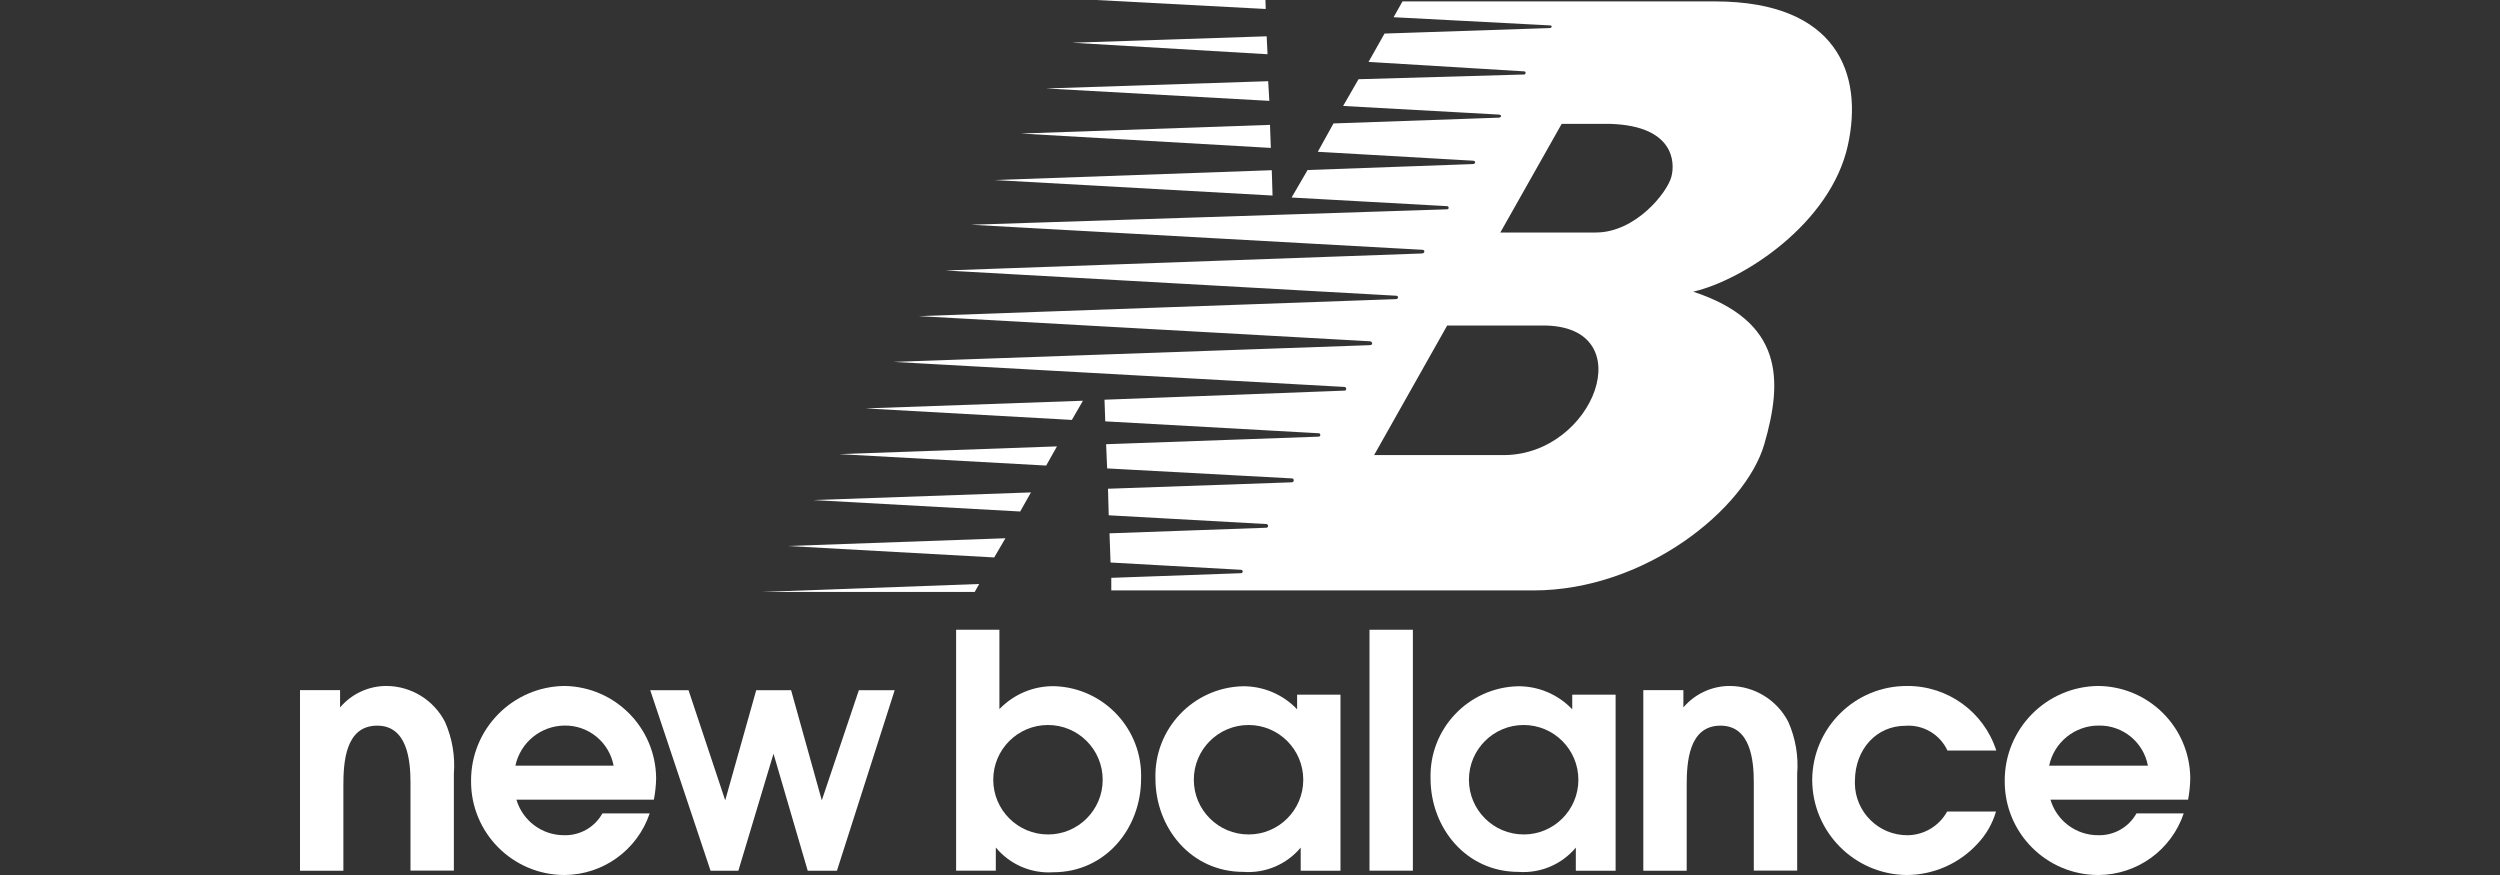
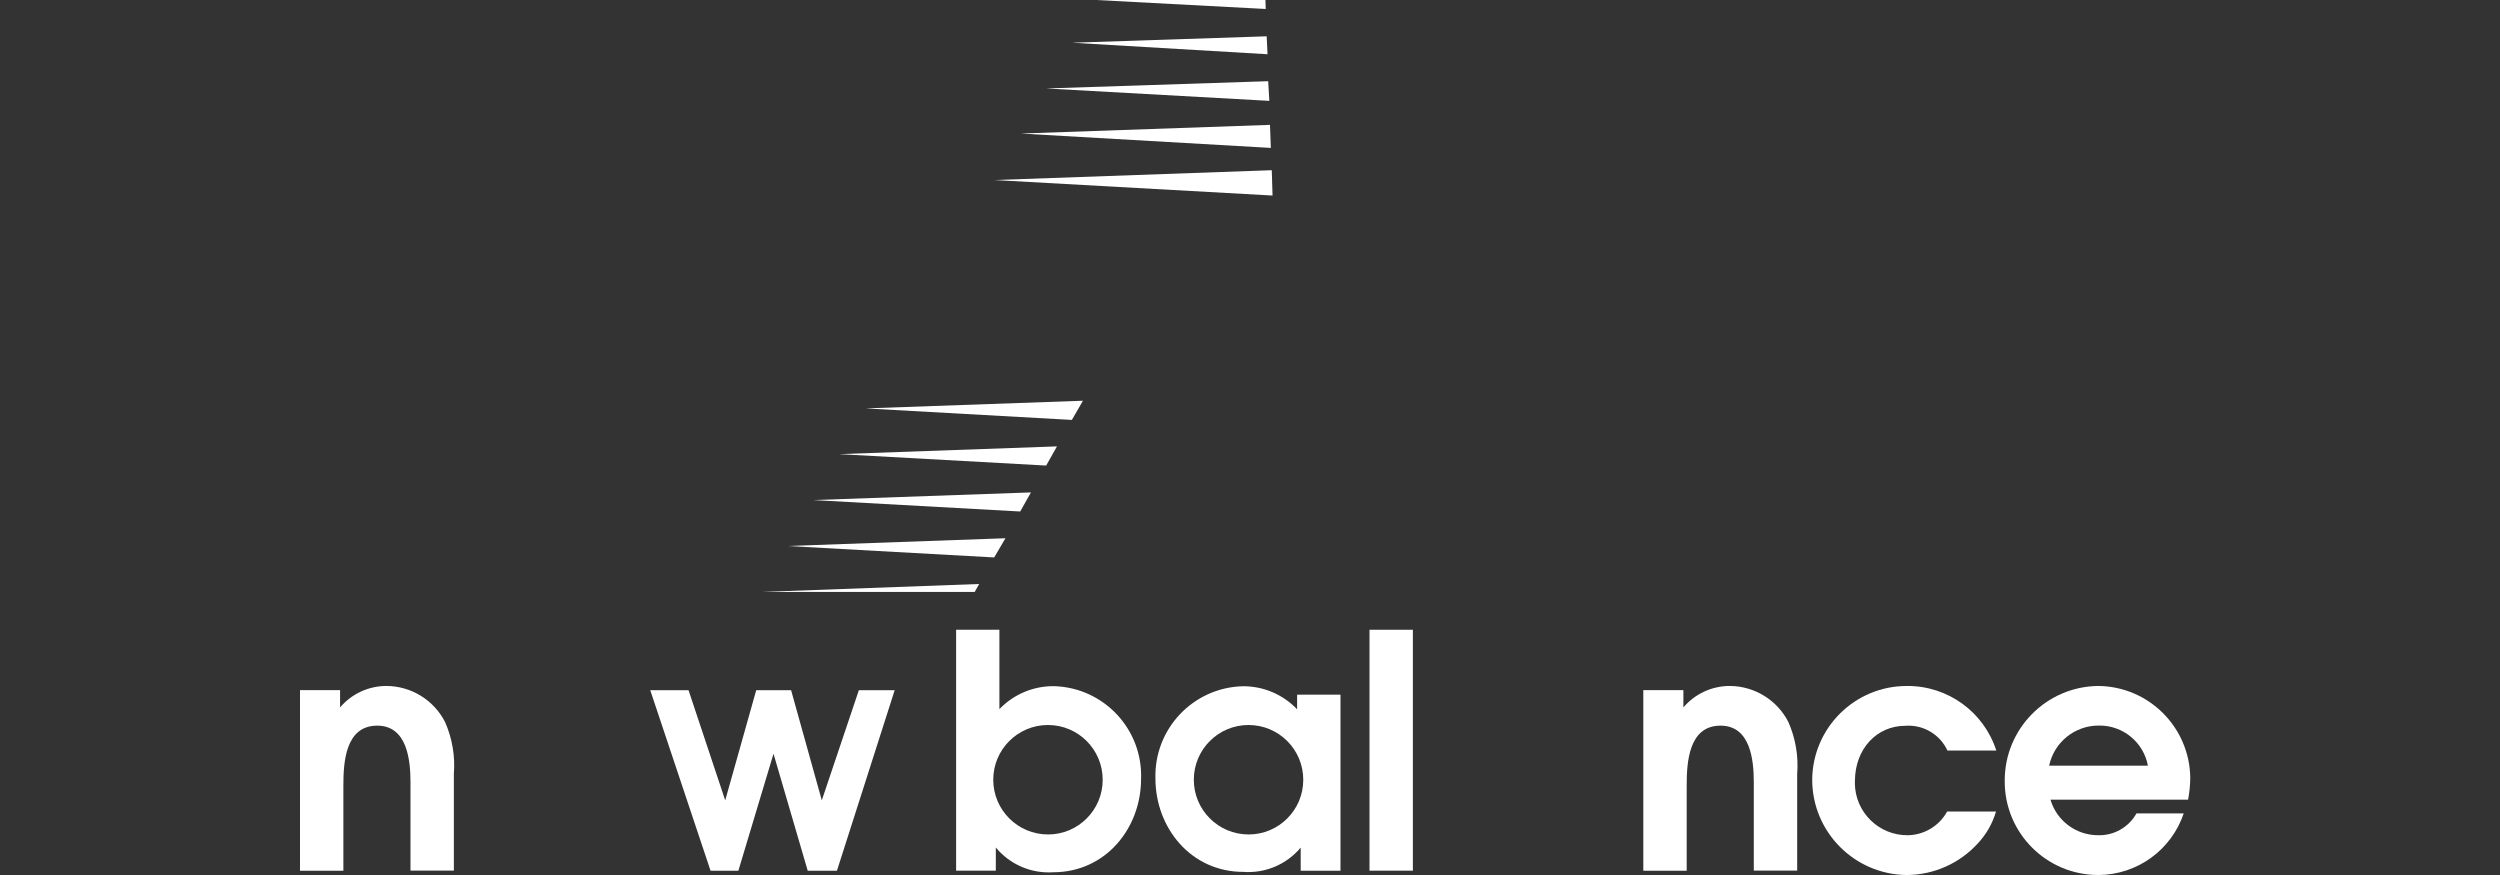
<svg xmlns="http://www.w3.org/2000/svg" width="200" height="70" viewBox="0 0 200 70" fill="none">
  <rect x="0" y="0" width="200" height="70" fill="#333333" stroke="none" />
  <path d="M86.635 32.059L69.246 32.672L85.75 33.593L86.635 32.059Z" fill="white" />
  <path d="M84.557 35.711L67.128 36.33L83.694 37.245L84.557 35.711Z" fill="white" />
  <path d="M82.477 39.393L65.064 40.005L81.615 40.92L82.477 39.393Z" fill="white" />
  <path d="M80.435 43.06L63.007 43.68L79.535 44.595L80.435 43.06Z" fill="white" />
  <path d="M101.742 13.617L79.55 14.403L101.803 15.643L101.742 13.617Z" fill="white" />
  <path d="M101.599 9.989L81.668 10.683L101.667 11.833L101.599 9.989Z" fill="white" />
  <path d="M101.455 6.496L83.694 7.077L101.546 8.068L101.455 6.496Z" fill="white" />
-   <path d="M101.334 2.904L85.774 3.418L101.402 4.339L101.334 2.904Z" fill="white" />
+   <path d="M101.334 2.904L85.774 3.418L101.402 4.339L101.334 2.904" fill="white" />
  <path d="M101.235 0H87.695L101.258 0.718L101.235 0Z" fill="white" />
  <path d="M78.333 46.719L60.951 47.355H77.978L78.333 46.719Z" fill="white" />
-   <path d="M109.59 27.613L71.476 28.952L107.587 30.956C107.686 30.956 107.791 31.251 107.542 31.251L88.36 31.977L88.421 33.708L105.516 34.661C105.636 34.661 105.704 34.933 105.471 34.933L88.489 35.537L88.572 37.473L103.391 38.274C103.475 38.302 103.521 38.391 103.494 38.474C103.473 38.538 103.413 38.583 103.346 38.585L88.639 39.099L88.699 41.223L101.342 41.926C101.421 41.951 101.466 42.035 101.442 42.115C101.42 42.185 101.353 42.228 101.282 42.22L88.761 42.666L88.844 45.002L99.309 45.585C99.384 45.601 99.432 45.676 99.414 45.752C99.396 45.827 99.323 45.875 99.247 45.857L88.903 46.227V47.234H122.671C131.615 47.234 139.638 40.716 141.143 35.537C142.649 30.358 142.655 25.709 135.457 23.334C139.473 22.411 146.451 17.883 147.828 11.629C149.083 5.943 146.996 0.137 137.243 0.113H112.199L111.488 1.377L124.032 2.034C124.175 2.034 124.175 2.246 123.963 2.246L110.762 2.685L109.483 4.953L121.936 5.709C122.103 5.709 122.064 5.96 121.936 5.96L108.681 6.338L107.45 8.477L119.881 9.164C120.153 9.164 120.153 9.414 119.881 9.414L106.679 9.875L105.424 12.143L117.816 12.854C118.088 12.854 118.067 13.126 117.816 13.126L104.607 13.602L103.328 15.802L115.744 16.49C115.932 16.49 115.956 16.747 115.744 16.747L77.681 17.979L113.793 19.983C114.02 19.983 113.996 20.278 113.748 20.278L75.633 21.639L111.706 23.658C111.873 23.658 111.91 23.93 111.661 23.93L73.5 25.29L109.613 27.303C109.757 27.318 109.9 27.59 109.59 27.613ZM124.933 9.912H128.856C133.87 10.079 134.044 12.936 133.703 14.169C133.363 15.403 130.861 18.601 127.655 18.601H120.026L124.933 9.912ZM115.775 26.041H123.464C131.41 26.041 127.562 36.407 120.288 36.407H109.929L115.775 26.041Z" fill="white" />
  <path d="M175.221 62.258C175.192 58.203 171.919 54.919 167.864 54.877C163.696 54.919 160.348 58.324 160.378 62.491C160.362 66.622 163.696 69.982 167.825 70C167.849 70 167.871 70 167.894 70C170.982 69.977 173.715 67.997 174.698 65.07H170.918C170.296 66.19 169.098 66.864 167.819 66.817C166.069 66.808 164.532 65.652 164.038 63.975H175.047C175.154 63.407 175.212 62.833 175.221 62.258ZM163.932 61.251C164.329 59.371 165.995 58.033 167.916 58.045C169.827 58.019 171.48 59.373 171.833 61.251H163.932Z" fill="white" />
-   <path d="M125.779 56.745C124.643 55.547 123.058 54.879 121.408 54.901C117.447 55.016 114.33 58.32 114.445 62.281C114.445 66.22 117.28 69.751 121.476 69.751C123.229 69.88 124.938 69.156 126.066 67.808V69.661H129.249V55.573H125.779V56.745ZM121.892 66.756C119.475 66.756 117.514 64.795 117.514 62.378C117.514 59.961 119.475 58 121.892 58C124.309 58 126.27 59.961 126.27 62.378C126.27 62.381 126.27 62.383 126.27 62.386C126.27 64.799 124.313 66.757 121.899 66.757C121.899 66.757 121.895 66.756 121.892 66.756Z" fill="white" />
  <path d="M30.933 54.877C29.497 54.872 28.134 55.5 27.206 56.593V55.21H24V69.658H27.47V62.854C27.47 61.001 27.622 58.052 30.177 58.052C32.582 58.052 32.839 60.819 32.839 62.589V69.65H36.309V61.914C36.422 60.494 36.18 59.068 35.606 57.764C34.709 56.007 32.907 54.894 30.933 54.877Z" fill="white" />
-   <path d="M45.171 54.877C41.004 54.919 37.656 58.324 37.685 62.491C37.669 66.622 41.004 69.982 45.133 70C45.145 70 45.157 70 45.171 70C48.259 69.977 50.992 67.997 51.975 65.07H48.195C47.573 66.19 46.375 66.864 45.096 66.817C43.346 66.808 41.809 65.652 41.315 63.975H52.309C52.42 63.409 52.48 62.835 52.491 62.259C52.458 58.219 49.21 54.943 45.171 54.877ZM41.232 61.251C41.633 59.392 43.269 58.059 45.171 58.045C47.082 58.019 48.735 59.373 49.088 61.251H41.232Z" fill="white" />
  <path d="M113.03 50.38H109.56V69.653H113.03V50.38Z" fill="white" />
  <path d="M138.406 54.877C136.969 54.871 135.602 55.498 134.671 56.593V55.21H131.465V69.658H134.935V62.854C134.935 61.001 135.087 58.052 137.642 58.052C140.047 58.052 140.304 60.819 140.304 62.589V69.65H143.774V61.914C143.887 60.494 143.645 59.068 143.071 57.764C142.176 56.01 140.378 54.897 138.406 54.877Z" fill="white" />
  <path d="M152.431 58.062C153.855 57.958 155.195 58.747 155.796 60.043H159.704C158.706 56.945 155.813 54.854 152.559 54.879C148.395 54.867 145.004 58.223 144.976 62.388C144.988 66.567 148.358 69.96 152.536 70.001C154.702 69.992 156.763 69.076 158.222 67.476C158.903 66.752 159.404 65.875 159.681 64.921H155.772C155.139 66.075 153.935 66.799 152.62 66.819C150.302 66.838 148.409 64.974 148.389 62.657C148.389 62.584 148.389 62.513 148.394 62.441C148.417 59.906 150.141 58.062 152.431 58.062Z" fill="white" />
  <path d="M65.744 64.027L63.288 55.218H60.497L58.017 64.027L55.083 55.218H52.02L56.845 69.66H59.068L61.881 60.298L64.618 69.66H66.954L71.574 55.218H68.708L65.744 64.027Z" fill="white" />
  <path d="M84.33 54.893C82.68 54.873 81.095 55.539 79.952 56.73V50.38H76.489V69.653H79.665V67.8C80.789 69.158 82.495 69.895 84.255 69.781C88.459 69.781 91.286 66.25 91.286 62.311C91.426 58.354 88.332 55.035 84.375 54.895C84.36 54.894 84.345 54.894 84.33 54.893ZM83.838 66.756C81.421 66.756 79.46 64.795 79.46 62.378C79.46 59.961 81.421 58 83.838 58C86.255 58 88.215 59.961 88.215 62.378C88.215 62.381 88.215 62.383 88.215 62.386C88.215 64.799 86.259 66.757 83.844 66.757C83.844 66.757 83.84 66.756 83.838 66.756Z" fill="white" />
  <path d="M103.769 56.745C102.632 55.547 101.048 54.879 99.398 54.901C95.437 55.016 92.32 58.32 92.435 62.281C92.435 66.22 95.27 69.751 99.466 69.751C101.22 69.88 102.928 69.156 104.056 67.808V69.661H107.238V55.573H103.769V56.745ZM99.883 66.756C97.466 66.756 95.505 64.795 95.505 62.378C95.505 59.961 97.466 58 99.883 58C102.3 58 104.261 59.961 104.261 62.378C104.261 62.381 104.261 62.383 104.261 62.386C104.261 64.799 102.304 66.757 99.89 66.757C99.887 66.756 99.883 66.756 99.883 66.756Z" fill="white" />
</svg>